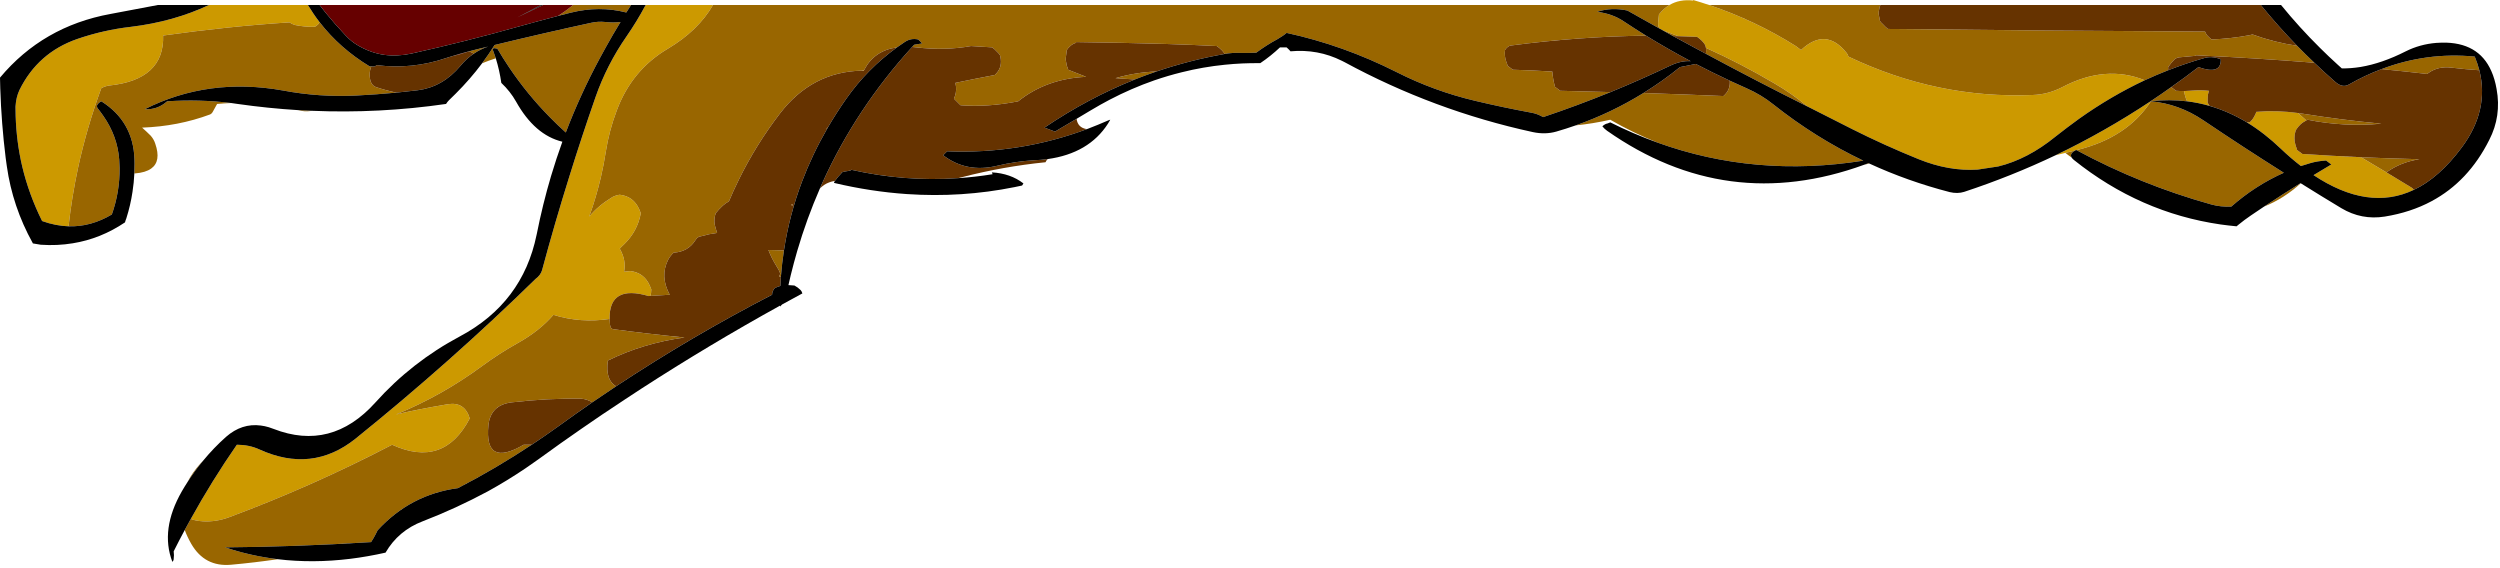
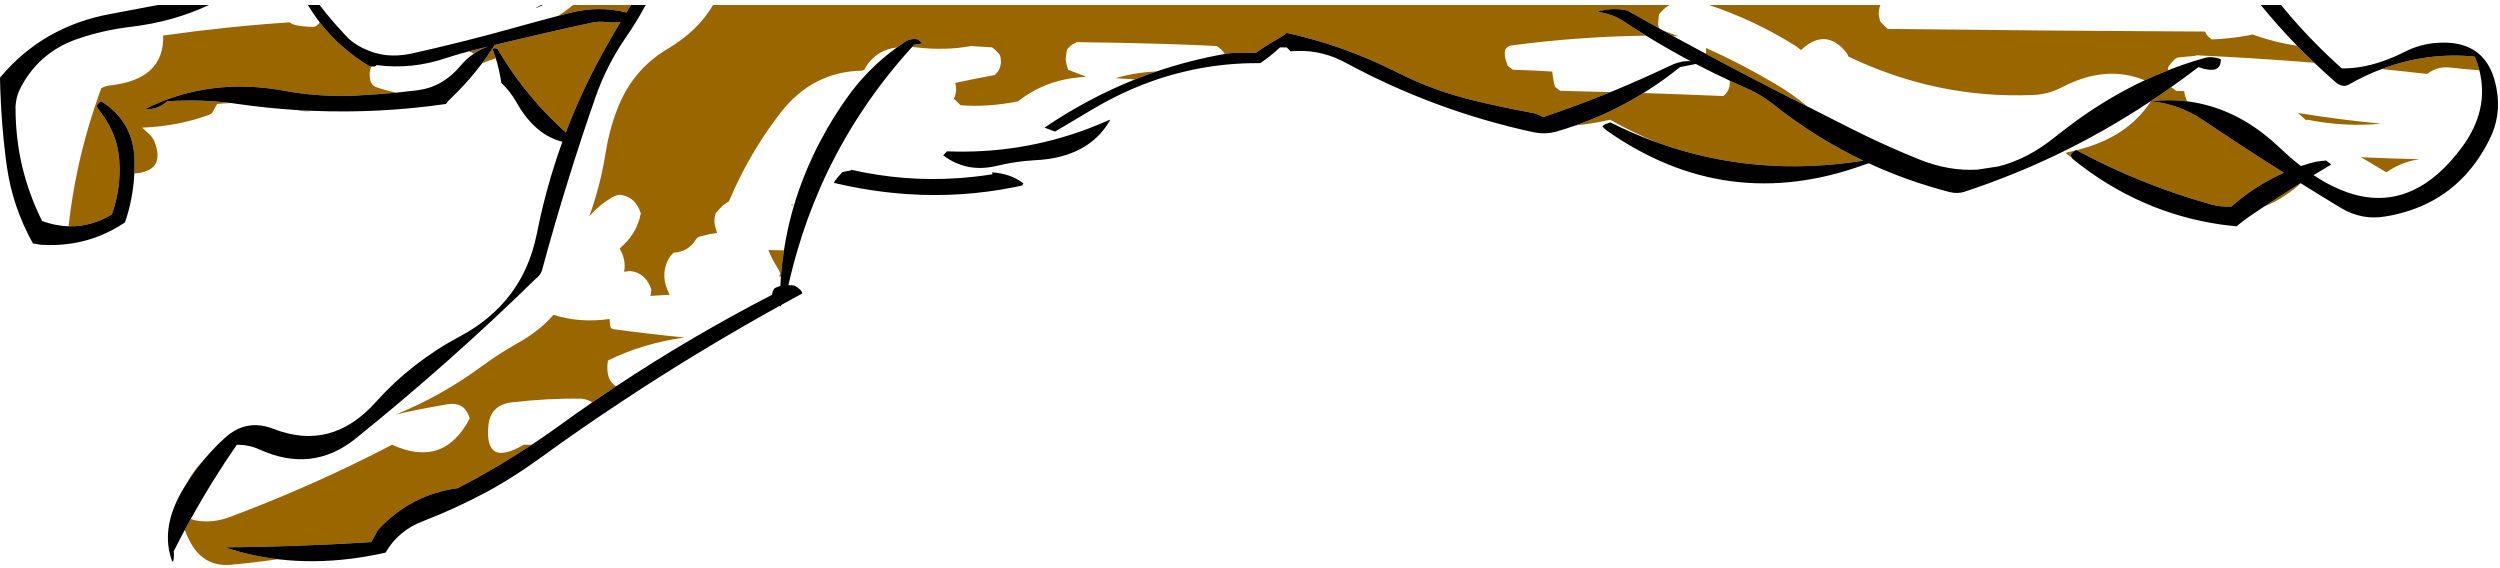
<svg xmlns="http://www.w3.org/2000/svg" version="1.1" width="475px" height="108px">
  <g transform="translate(226.95,0.5)">
-     <path d="M 181.725 18.75 Q 177.222 25.663 167.7 28 Q 167.632 28.017 167.575 28.025 Q 167.533 28.018 167.5 28 Q 167.405 28.047 167.325 28.1 Q 166.398 28.327 165.475 28.55 Q 164.532 28.776 163.6 29 Q 172.934 24.531 181.65 18.75 Q 181.69 18.753 181.725 18.75 Z M 180.55 14.75 Q 174.137 17.765 168.1 22.05 Q 165.75 23.75 163.6 25.45 Q 158.324 29.749 152.725 31.125 Q 150.764 31.447 148.8 31.725 Q 143.347 32.074 137.6 29.75 Q 131.05 27.1 124.9 24 Q 121.05 22.05 117.2 20.1 Q 116.82 19.91 116.45 19.725 Q 113.529 17.277 110.2 15.35 Q 103.727 11.533 97.175 8.6 Q 97.121 8.281 97 8 Q 96.75 7.6 96.45 7.3 Q 96 6.85 95.5 6.5 Q 93.708 6.43 91.9 6.375 Q 90.43 5.791 88.95 5.25 Q 88.676 5.103 88.4 4.95 Q 88.029 4.562 88.1 3.75 Q 88.15 3 88.25 2.25 Q 89.133 1.11 90.25 0.45 Q 92.158 -0.685 94.75 -0.4 L 94.75 -0.5 Q 96.28 -0.054 97.775 0.45 Q 106.525 3.385 114.25 8.25 Q 114.75 8.6 115.25 9 Q 119.95 4.6 123.9 9.55 Q 124.15 9.85 124.25 10.25 Q 141.1 18.3 159.25 17.55 Q 162.2 17.45 164.9 16.05 Q 173.117 11.737 180.55 14.75 Z M -213.925 42.5 Q -216.395 42.419 -218.95 41.5 Q -221.454 36.468 -222.725 31.15 Q -223.826 26.46 -223.975 21.55 Q -224 20.773 -224 20 Q -223.996 19.86 -224 19.725 Q -223.899 17.99 -223.25 16.6 Q -219.75 9.5 -212.25 6.9 Q -207.3 5.2 -202.1 4.6 Q -193.991 3.626 -187.25 0.45 L -168.45 0.45 Q -167.41 2.177 -166.2 3.75 Q -166.482 4.16 -166.95 4.5 Q -167.2 4.6 -167.45 4.6 Q -169.2 4.6 -170.9 4.25 Q -171.45 4.1 -171.95 3.75 Q -183.55 4.5 -195.95 6.25 Q -195.7 14.65 -206.2 15.75 Q -206.95 15.85 -207.7 16.25 Q -210.44 23.68 -212.1 31.3 Q -213.297 36.851 -213.925 42.5 Z M -111.125 60.1 Q -116.654 60.922 -121.8 59.325 Q -124.455 62.39 -128.6 64.7 Q -132.1 66.65 -135.35 69.05 Q -142.95 74.65 -151.7 78.25 Q -148 77.35 -141.85 76.3 Q -138.65 75.8 -137.7 79 Q -142.65 88.5 -152.45 84 Q -167.4 91.8 -183.35 97.75 Q -185.9 98.7 -188.4 98.55 Q -189.811 98.462 -190.7 98.1 Q -186.698 90.858 -181.95 84 Q -179.6 84 -177.65 84.9 Q -167.65 89.45 -159.4 82.85 Q -141.3 68.25 -125.2 52.5 Q -124.2 51.75 -123.95 50.8 Q -121.55 41.874 -118.775 33.025 Q -116.426 25.459 -113.8 17.95 Q -111.65 11.8 -107.9 6.4 Q -105.918 3.519 -104.4 0.675 Q -104.257 0.562 -104.125 0.45 L -91.475 0.45 Q -94.302 5.329 -100.05 8.75 Q -106.9 12.8 -109.75 20.45 Q -111.2 24.25 -111.85 28.35 Q -112.231 30.777 -112.775 33.15 Q -113.671 36.967 -115 40.65 Q -113.294 38.579 -110.6 36.95 Q -109.95 36.6 -109.2 36.5 Q -106.6 36.8 -105.5 39.25 Q -105.35 39.6 -105.2 40 Q -105.8 43.45 -108.45 46 Q -108.85 46.35 -109.2 46.75 Q -107.938 48.943 -108.375 51.125 Q -107.78 51.069 -107.2 51 Q -104.6 51.3 -103.5 53.75 Q -103.35 54.1 -103.2 54.5 Q -103.2 55.143 -103.375 55.725 Q -103.534 55.737 -103.7 55.75 Q -111.25 53.527 -111.125 60.1 Z M 221.65 29.375 Q 224.091 30.816 226.475 32.25 Q 228.89 33.705 231.25 35.15 Q 231.492 35.319 231.675 35.575 Q 223.043 39.694 212.625 32.775 Q 214.304 31.755 216 30.75 Q 215.5 30.35 215 30 Q 213.35 30.1 212 30.5 Q 211.108 30.76 210.225 31.05 Q 208.244 29.512 206.45 27.8 Q 203.297 24.775 199.925 22.725 Q 200.21 22.75 200.5 22.75 Q 200.75 22.5 201 22.2 Q 201.25 21.85 201.45 21.45 Q 201.65 21.1 201.75 20.75 Q 205.715 20.435 209.675 20.975 Q 210.475 21.652 211.25 22.375 Q 210.883 22.578 210.55 22.8 Q 210.15 23.1 209.8 23.5 Q 209.5 23.85 209.25 24.25 Q 209.15 24.6 209.05 25 Q 209 25.35 209 25.75 Q 209 26.1 209.05 26.45 Q 209.15 26.85 209.25 27.25 Q 209.4 27.6 209.5 28 Q 210 28.35 210.5 28.75 Q 216.091 29.123 221.65 29.375 Z M 192.875 19.625 Q 190.77 19.02 188.6 18.75 Q 188.324 18.178 188.15 17.45 Q 188.064 17.119 188.025 16.8 Q 188.518 16.789 189 16.75 Q 189.4 16.75 189.8 16.7 Q 191.25 16.6 192.75 16.75 Q 192.65 17.1 192.55 17.5 Q 192.5 17.85 192.5 18.25 Q 192.5 18.6 192.5 19 Q 192.667 19.333 192.875 19.625 Z M 181.75 18.725 Q 181.714 18.721 181.675 18.725 Q 181.734 18.686 181.8 18.65 Q 181.778 18.685 181.75 18.725 Z M -62.75 12.775 Q -62.785 12.845 -62.825 12.925 Q -63.003 12.924 -63.175 12.925 Q -62.969 12.839 -62.75 12.775 Z" fill="#CC9900" />
    <path d="M 180.55 14.75 Q 173.117 11.737 164.9 16.05 Q 162.2 17.45 159.25 17.55 Q 141.1 18.3 124.25 10.25 Q 124.15 9.85 123.9 9.55 Q 119.95 4.6 115.25 9 Q 114.75 8.6 114.25 8.25 Q 106.525 3.385 97.775 0.45 L 130.325 0.45 Q 130.313 0.475 130.3 0.5 Q 130.15 0.85 130.1 1.25 Q 130 1.6 130 2 Q 130 2.35 130.1 2.7 Q 130.15 3.1 130.25 3.5 Q 130.5 3.85 130.85 4.15 Q 131.25 4.6 131.75 5 Q 162.15 5.35 192 5.5 Q 192.15 5.85 192.35 6.15 Q 192.75 6.6 193.25 7 Q 196.9 6.85 200.4 6.2 Q 200.716 6.143 201.025 6.05 Q 205.163 7.56 209.5 8.2 Q 211.104 9.848 212.775 11.425 Q 201.522 10.52 190.25 10 L 190.25 10.1 Q 188.65 10.25 187.05 10.4 Q 186.5 10.5 186.15 10.85 Q 185.5 11.5 185 12.25 Q 185 12.531 185 12.85 Q 182.753 13.73 180.55 14.75 Z M 203.225 38.75 Q 206.649 36.487 210.15 34.3 L 210.2 34.325 Q 206.966 37.253 203.225 38.75 Z M 165.475 28.55 Q 166.398 28.327 167.325 28.1 Q 166.232 28.707 166.65 29.425 Q 166.035 29.011 165.475 28.55 Z M 128.225 30.575 Q 127.755 30.704 127.25 30.8 Q 127.664 30.655 128.075 30.5 Q 128.145 30.532 128.225 30.575 Z M 87.925 26.575 Q 83.32 24.742 79 22.25 Q 75.676 23.002 72.425 23.325 Q 79.227 20.942 85.3 17.175 Q 92.973 17.428 100.5 17.75 Q 101.869 16.577 101.7 14.825 Q 103.269 15.556 104.85 16.25 Q 107.7 17.5 110 19.35 Q 118.025 25.711 127.075 30.025 Q 106.548 33.293 87.925 26.575 Z M 188.6 18.75 Q 185.259 18.341 181.75 18.725 Q 181.778 18.685 181.8 18.65 Q 183.705 17.387 185.575 16.05 Q 186.043 16.385 186.5 16.75 Q 187.268 16.811 188.025 16.8 Q 188.064 17.119 188.15 17.45 Q 188.324 18.178 188.6 18.75 Z M 181.725 18.75 Q 187.054 19.221 191.75 22.4 Q 199.252 27.46 206.975 32.325 Q 201.566 34.738 197 38.75 Q 195 38.85 193.2 38.35 Q 179.786 34.61 167.575 28.025 Q 167.632 28.017 167.7 28 Q 177.222 25.663 181.725 18.75 Z M -174.175 105.75 Q -178.605 106.398 -183.05 106.8 Q -188.05 107.25 -190.6 102.85 Q -191.374 101.507 -191.85 100.2 Q -191.281 99.141 -190.7 98.1 Q -189.811 98.462 -188.4 98.55 Q -185.9 98.7 -183.35 97.75 Q -167.4 91.8 -152.45 84 Q -142.65 88.5 -137.7 79 Q -138.65 75.8 -141.85 76.3 Q -148 77.35 -151.7 78.25 Q -142.95 74.65 -135.35 69.05 Q -132.1 66.65 -128.6 64.7 Q -124.455 62.39 -121.8 59.325 Q -116.654 60.922 -111.125 60.1 Q -111.109 60.623 -111.05 61.2 Q -110.95 62 -110.4 62.05 Q -103.673 62.952 -96.9 63.625 Q -104.751 64.706 -111.45 68 Q -111.982 71.667 -109.9 72.9 Q -112.174 74.406 -114.425 75.95 Q -115.285 75.384 -116.45 75.25 Q -122.9 75.15 -129.75 75.95 Q -133.75 76.45 -134.15 80.3 Q -134.95 88.4 -127.45 84 Q -126.69 84.012 -125.925 84 Q -132.74 88.517 -139.95 92.25 Q -148.95 93.45 -155.2 100.25 Q -155.35 100.6 -155.55 100.95 Q -155.95 101.75 -156.45 102.5 Q -170.8 103.4 -184.2 103.5 Q -179.323 105.126 -174.175 105.75 Z M -188.35 87.025 Q -189.956 88.954 -191.325 91.1 Q -190.421 89.292 -188.85 87.55 Q -188.605 87.278 -188.35 87.025 Z M -120.925 2.525 Q -119.46 1.606 -118.075 0.45 L -107.05 0.45 Q -107.503 1.159 -107.95 1.875 Q -113.088 0.552 -118.575 1.925 Q -119.754 2.226 -120.925 2.525 Z M -135.35 11.525 Q -134.087 9.828 -132.975 8.05 Q -123.8 5.824 -114.6 3.825 Q -113.3 3.54 -112 3.675 Q -110.376 3.859 -109.05 3.675 Q -109.687 4.718 -110.3 5.775 Q -110.342 5.751 -110.375 5.725 Q -110.348 5.768 -110.325 5.8 Q -111.076 7.086 -111.8 8.4 Q -112.384 9.439 -112.95 10.5 Q -116.677 17.406 -119.45 24.675 Q -121.019 23.265 -122.475 21.775 Q -126.781 17.403 -130.2 12.325 Q -131.376 10.583 -132.45 8.75 Q -133.55 8.45 -133.25 9.15 Q -132.987 9.856 -132.75 10.575 Q -134.009 10.978 -135.35 11.525 Z M -170.325 20.425 Q -169.029 20.496 -167.725 20.55 Q -167.862 20.578 -168 20.6 Q -169.1 20.75 -170.2 20.45 Q -170.267 20.433 -170.325 20.425 Z M -156.2 12.125 Q -156.331 12.187 -156.45 12.25 Q -156.85 13.3 -156.65 14.45 Q -156.45 15.7 -155.5 16.05 Q -153.592 16.697 -151.625 17.1 Q -155.397 17.455 -159.2 17.65 Q -166.3 18 -173.15 16.7 Q -187.35 14.15 -199.45 20.25 Q -197.05 20.4 -195.2 18.75 Q -189.071 18.341 -183.025 19.075 Q -184.357 19.131 -185.7 19.25 Q -186.1 20 -186.5 20.7 Q -186.7 21.1 -187.05 21.25 Q -193.1 23.5 -199.95 23.75 Q -199.1 24.5 -198.3 25.3 Q -197.7 26 -197.45 26.8 Q -196.291 30.148 -198.225 31.525 Q -199.288 32.29 -201.3 32.45 Q -201.357 32.454 -201.425 32.45 Q -201.399 31.967 -201.4 31.475 Q -201.37 30.62 -201.4 29.75 Q -201.65 22.55 -207.7 18.75 Q -208.2 19 -208.45 19.4 Q -208.6 19.6 -208.45 20 Q -207.85 20.75 -207.3 21.55 Q -204.65 25.35 -204.3 29.8 Q -204.239 30.618 -204.225 31.425 Q -204.175 35.93 -205.7 40.25 Q -209.684 42.622 -213.925 42.5 Q -213.297 36.851 -212.1 31.3 Q -210.44 23.68 -207.7 16.25 Q -206.95 15.85 -206.2 15.75 Q -195.7 14.65 -195.95 6.25 Q -183.55 4.5 -171.95 3.75 Q -171.45 4.1 -170.9 4.25 Q -169.2 4.6 -167.45 4.6 Q -167.2 4.6 -166.95 4.5 Q -166.482 4.16 -166.2 3.75 Q -162.354 8.709 -156.7 12.125 Q -156.456 12.125 -156.2 12.125 Z M -137.825 9.25 Q -137.152 9.066 -136.475 8.9 Q -135.333 8.618 -134.2 8.35 Q -135.67 8.835 -136.925 9.7 Q -137.346 9.422 -137.825 9.25 Z M -104.125 0.45 Q -104.257 0.562 -104.4 0.675 Q -104.339 0.562 -104.275 0.45 Z M -7.2 13.075 Q -9.277 13.785 -11.325 14.6 Q -13.16 14.493 -15 14.35 Q -11.245 13.248 -7.2 13.075 Z M 5.75 9.75 Q 5.5 9.35 5.2 9.05 Q 4.75 8.6 4.25 8.25 Q -0.6 8 -5.5 7.85 Q -14 7.6 -22.5 7.5 Q -22.5 7.6 -22.55 7.65 Q -22.75 7.75 -22.95 7.8 Q -23.35 8 -23.65 8.3 Q -24 8.6 -24.25 9 Q -24.35 9.75 -24.45 10.5 Q -24.5 10.85 -24.4 11.2 Q -24.35 11.6 -24.25 12 Q -24.1 12.35 -24 12.75 Q -22.5 13.35 -20.95 13.95 Q -20.776 14.025 -20.6 14.1 Q -28.116 14.443 -33.5 18.75 Q -39.25 19.9 -44.45 19.5 Q -44.7 19.25 -44.95 19 Q -45.35 18.6 -45.7 18.25 Q -45.2 17.15 -45.3 16 Q -45.35 15.6 -45.45 15.25 Q -41.65 14.45 -37.95 13.75 Q -36.6 12.55 -36.8 10.75 Q -36.85 10.35 -36.95 10 Q -37.2 9.6 -37.55 9.3 Q -37.95 8.85 -38.45 8.5 Q -40.45 8.35 -42.45 8.25 Q -47.4 9.15 -52.85 8.5 Q -53.252 8.454 -53.65 8.425 Q -53.446 8.213 -53.25 8 Q -52.5 7.85 -51.75 7.75 Q -52.1 7.35 -52.5 7 Q -53.85 6.7 -55 7.45 Q -55.772 7.961 -56.525 8.5 Q -60.826 9.091 -62.75 12.775 Q -62.969 12.839 -63.175 12.925 Q -72.649 13.11 -78.75 21.05 Q -83.346 27.037 -86.625 33.75 Q -87.597 35.714 -88.45 37.75 Q -89.1 38.1 -89.65 38.6 Q -90.35 39.25 -90.95 40 Q -91.35 41.05 -91.15 42.2 Q -90.95 43 -90.7 43.75 Q -91.45 43.85 -92.2 44 Q -93.2 44.25 -94.2 44.5 Q -94.6 44.75 -94.8 45.1 Q -96.2 47.35 -98.95 47.5 Q -99.6 48.1 -100 48.85 Q -101.6 52 -99.7 55.5 Q -101.534 55.592 -103.375 55.725 Q -103.2 55.143 -103.2 54.5 Q -103.35 54.1 -103.5 53.75 Q -104.6 51.3 -107.2 51 Q -107.78 51.069 -108.375 51.125 Q -107.938 48.943 -109.2 46.75 Q -108.85 46.35 -108.45 46 Q -105.8 43.45 -105.2 40 Q -105.35 39.6 -105.5 39.25 Q -106.6 36.8 -109.2 36.5 Q -109.95 36.6 -110.6 36.95 Q -113.294 38.579 -115 40.65 Q -113.671 36.967 -112.775 33.15 Q -112.231 30.777 -111.85 28.35 Q -111.2 24.25 -109.75 20.45 Q -106.9 12.8 -100.05 8.75 Q -94.302 5.329 -91.475 0.45 L 90.25 0.45 Q 89.133 1.11 88.25 2.25 Q 88.15 3 88.1 3.75 Q 88.029 4.562 88.4 4.95 Q 85.319 3.24 82.25 1.5 Q 79.2 0.85 76.5 1.75 Q 79.4 2.1 81.55 3.55 Q 83.649 4.943 85.8 6.275 Q 73.056 6.432 60.1 8.15 Q 59.5 8.25 59 9 Q 58.85 10.15 59.25 11.25 Q 59.4 11.6 59.5 12 Q 60 12.35 60.5 12.75 Q 64.25 12.85 68 13.1 L 68 13.25 Q 68 13.5 68.05 13.75 Q 68.15 14.5 68.3 15.2 Q 68.4 15.6 68.5 16 Q 69 16.35 69.5 16.75 Q 74.297 16.856 79.05 17 Q 72.672 19.592 66.25 21.75 Q 65.15 21.1 63.95 20.9 Q 58.55 19.9 53.3 18.65 Q 45.5 16.8 38.4 13.2 Q 28.3 8.1 17.5 5.75 Q 16.95 6.25 15.75 6.95 Q 13.7 8.05 11.75 9.5 Q 10.15 9.6 8.55 9.55 Q 7.4 9.5 6.35 9.65 Q 6.05 9.701 5.75 9.75 Z M 244.125 12.85 Q 241.469 12.67 238.8 12.35 Q 236.35 12.05 234.55 13.3 Q 234.368 13.424 234.2 13.55 Q 229.875 13.05 225.55 12.625 Q 234.107 9.372 243.25 10.25 Q 243.792 11.562 244.125 12.85 Z M 211.25 22.375 Q 210.475 21.652 209.675 20.975 Q 210.115 21.031 210.55 21.1 Q 218 22.3 225.5 23 Q 218.4 23.65 211.5 22.25 Q 211.37 22.315 211.25 22.375 Z M 221.65 29.375 Q 227.216 29.623 232.75 29.75 Q 229.18 30.297 226.475 32.25 Q 224.091 30.816 221.65 29.375 Z M 116.45 19.725 Q 106.724 14.862 97.175 9.725 Q 97.243 9.245 97.2 8.75 Q 97.19 8.671 97.175 8.6 Q 103.727 11.533 110.2 15.35 Q 113.529 17.277 116.45 19.725 Z M 91.9 6.375 Q 91.416 6.358 90.925 6.35 Q 89.939 5.802 88.95 5.25 Q 90.43 5.791 91.9 6.375 Z M -69.8 23.975 Q -69.878 23.99 -69.95 24 Q -69.778 23.813 -69.6 23.625 Q -69.701 23.803 -69.8 23.975 Z M -78 47.075 Q -78.374 49.522 -78.575 52 Q -78.744 52.042 -78.925 52.075 Q -78.804 51.786 -78.7 51.5 Q -78.95 50.75 -79.4 50.1 Q -80.4 48.5 -80.95 47 Q -79.474 47.024 -78 47.075 Z M -76.525 38.25 Q -76.367 38.373 -76.2 38.5 Q -76.378 38.514 -76.55 38.525 Q -76.553 38.49 -76.55 38.45 Q -76.542 38.349 -76.525 38.25 Z" fill="#996600" />
-     <path d="M 209.5 8.2 Q 205.163 7.56 201.025 6.05 Q 200.716 6.143 200.4 6.2 Q 196.9 6.85 193.25 7 Q 192.75 6.6 192.35 6.15 Q 192.15 5.85 192 5.5 Q 162.15 5.35 131.75 5 Q 131.25 4.6 130.85 4.15 Q 130.5 3.85 130.25 3.5 Q 130.15 3.1 130.1 2.7 Q 130 2.35 130 2 Q 130 1.6 130.1 1.25 Q 130.15 0.85 130.3 0.5 Q 130.313 0.475 130.325 0.45 L 202.6 0.45 Q 205.893 4.486 209.5 8.2 Z M -20.275 23.975 Q -33.197 28.811 -47 28.25 Q -47.35 28.6 -47.75 29 Q -43.3 32.4 -37.5 31 Q -33.95 30.15 -30.45 29.95 Q -29.123 29.892 -27.9 29.725 Q -28.159 29.988 -28.3 30.325 Q -36.314 31.131 -44.125 33.15 Q -44.528 33.254 -44.925 33.35 Q -55.119 34.056 -65.25 31.75 L -65.25 31.85 Q -65.75 32 -66.2 32.05 Q -66.6 32.1 -67 32.25 Q -67.1 32.5 -67.3 32.65 Q -67.75 33.1 -68.1 33.6 Q -68.221 33.721 -68.325 33.875 Q -68.898 33.963 -69.4 34.15 Q -70.425 34.534 -71.175 35.325 Q -70.911 34.721 -70.65 34.125 Q -64.297 20.138 -53.65 8.425 Q -53.252 8.454 -52.85 8.5 Q -47.4 9.15 -42.45 8.25 Q -40.45 8.35 -38.45 8.5 Q -37.95 8.85 -37.55 9.3 Q -37.2 9.6 -36.95 10 Q -36.85 10.35 -36.8 10.75 Q -36.6 12.55 -37.95 13.75 Q -41.65 14.45 -45.45 15.25 Q -45.35 15.6 -45.3 16 Q -45.2 17.15 -45.7 18.25 Q -45.35 18.6 -44.95 19 Q -44.7 19.25 -44.45 19.5 Q -39.25 19.9 -33.5 18.75 Q -28.116 14.443 -20.6 14.1 Q -20.776 14.025 -20.95 13.95 Q -22.5 13.35 -24 12.75 Q -24.1 12.35 -24.25 12 Q -24.35 11.6 -24.4 11.2 Q -24.5 10.85 -24.45 10.5 Q -24.35 9.75 -24.25 9 Q -24 8.6 -23.65 8.3 Q -23.35 8 -22.95 7.8 Q -22.75 7.75 -22.55 7.65 Q -22.5 7.6 -22.5 7.5 Q -14 7.6 -5.5 7.85 Q -0.6 8 4.25 8.25 Q 4.75 8.6 5.2 9.05 Q 5.5 9.35 5.75 9.75 Q -0.895 10.932 -7.2 13.075 Q -11.245 13.248 -15 14.35 Q -13.16 14.493 -11.325 14.6 Q -20.258 18.17 -28.5 23.75 Q -27.5 24.1 -26.5 24.5 Q -24.44 23.301 -22.4 22.075 Q -22.177 23.761 -20.475 24.025 Q -20.381 23.991 -20.275 23.975 Z M -56.525 8.5 Q -62.172 12.593 -66.15 18.25 Q -68.016 20.911 -69.6 23.625 Q -69.778 23.813 -69.95 24 Q -69.878 23.99 -69.8 23.975 Q -72.637 28.896 -74.575 34.025 Q -76.98 40.39 -78 47.075 Q -79.474 47.024 -80.95 47 Q -80.4 48.5 -79.4 50.1 Q -78.95 50.75 -78.7 51.5 Q -78.804 51.786 -78.925 52.075 Q -78.744 52.042 -78.575 52 Q -78.631 52.916 -78.675 53.825 Q -79.237 53.965 -79.75 54.25 Q -80 54.5 -80.1 54.8 Q -80.25 55.1 -80.25 55.5 Q -95.607 63.43 -109.9 72.9 Q -111.982 71.667 -111.45 68 Q -104.751 64.706 -96.9 63.625 Q -103.673 62.952 -110.4 62.05 Q -110.95 62 -111.05 61.2 Q -111.109 60.623 -111.125 60.1 Q -111.25 53.527 -103.7 55.75 Q -103.534 55.737 -103.375 55.725 Q -101.534 55.592 -99.7 55.5 Q -101.6 52 -100 48.85 Q -99.6 48.1 -98.95 47.5 Q -96.2 47.35 -94.8 45.1 Q -94.6 44.75 -94.2 44.5 Q -93.2 44.25 -92.2 44 Q -91.45 43.85 -90.7 43.75 Q -90.95 43 -91.15 42.2 Q -91.35 41.05 -90.95 40 Q -90.35 39.25 -89.65 38.6 Q -89.1 38.1 -88.45 37.75 Q -87.597 35.714 -86.625 33.75 Q -83.346 27.037 -78.75 21.05 Q -72.649 13.11 -63.175 12.925 Q -63.003 12.924 -62.825 12.925 Q -62.785 12.845 -62.75 12.775 Q -60.826 9.091 -56.525 8.5 Z M 244.125 12.85 Q 246.048 20.417 240.8 27.5 Q 236.519 33.277 231.675 35.575 Q 231.492 35.319 231.25 35.15 Q 228.89 33.705 226.475 32.25 Q 229.18 30.297 232.75 29.75 Q 227.216 29.623 221.65 29.375 Q 216.091 29.123 210.5 28.75 Q 210 28.35 209.5 28 Q 209.4 27.6 209.25 27.25 Q 209.15 26.85 209.05 26.45 Q 209 26.1 209 25.75 Q 209 25.35 209.05 25 Q 209.15 24.6 209.25 24.25 Q 209.5 23.85 209.8 23.5 Q 210.15 23.1 210.55 22.8 Q 210.883 22.578 211.25 22.375 Q 211.37 22.315 211.5 22.25 Q 218.4 23.65 225.5 23 Q 218 22.3 210.55 21.1 Q 210.115 21.031 209.675 20.975 Q 205.715 20.435 201.75 20.75 Q 201.65 21.1 201.45 21.45 Q 201.25 21.85 201 22.2 Q 200.75 22.5 200.5 22.75 Q 200.21 22.75 199.925 22.725 Q 196.512 20.677 192.875 19.625 Q 192.667 19.333 192.5 19 Q 192.5 18.6 192.5 18.25 Q 192.5 17.85 192.55 17.5 Q 192.65 17.1 192.75 16.75 Q 191.25 16.6 189.8 16.7 Q 189.4 16.75 189 16.75 Q 188.518 16.789 188.025 16.8 Q 187.268 16.811 186.5 16.75 Q 186.043 16.385 185.575 16.05 Q 188.199 14.219 190.75 12.25 Q 195.1 13.8 195 10.75 Q 193.25 10.1 191.8 10.55 Q 188.351 11.53 185 12.85 Q 185 12.531 185 12.25 Q 185.5 11.5 186.15 10.85 Q 186.5 10.5 187.05 10.4 Q 188.65 10.25 190.25 10.1 L 190.25 10 Q 201.522 10.52 212.775 11.425 Q 214.742 13.31 216.8 15.1 Q 218.15 16.25 219.35 15.55 Q 222.411 13.805 225.55 12.625 Q 229.875 13.05 234.2 13.55 Q 234.368 13.424 234.55 13.3 Q 236.35 12.05 238.8 12.35 Q 241.469 12.67 244.125 12.85 Z M 85.3 17.175 Q 88.904 14.959 92.25 12.25 Q 93.769 11.93 95.25 11.65 Q 98.434 13.309 101.7 14.825 Q 101.869 16.577 100.5 17.75 Q 92.973 17.428 85.3 17.175 Z M 97.175 9.725 Q 94.045 8.049 90.925 6.35 Q 91.416 6.358 91.9 6.375 Q 93.708 6.43 95.5 6.5 Q 96 6.85 96.45 7.3 Q 96.75 7.6 97 8 Q 97.121 8.281 97.175 8.6 Q 97.19 8.671 97.2 8.75 Q 97.243 9.245 97.175 9.725 Z M 79.05 17 Q 74.297 16.856 69.5 16.75 Q 69 16.35 68.5 16 Q 68.4 15.6 68.3 15.2 Q 68.15 14.5 68.05 13.75 Q 68 13.5 68 13.25 L 68 13.1 Q 64.25 12.85 60.5 12.75 Q 60 12.35 59.5 12 Q 59.4 11.6 59.25 11.25 Q 58.85 10.15 59 9 Q 59.5 8.25 60.1 8.15 Q 73.056 6.432 85.8 6.275 Q 89.948 8.827 94.275 11.125 Q 92.445 11.003 90.45 11.95 Q 84.767 14.65 79.05 17 Z M -76.525 38.25 Q -76.542 38.349 -76.55 38.45 Q -76.553 38.49 -76.55 38.525 Q -76.378 38.514 -76.2 38.5 Q -76.367 38.373 -76.525 38.25 Z M -151.625 17.1 Q -153.592 16.697 -155.5 16.05 Q -156.45 15.7 -156.65 14.45 Q -156.85 13.3 -156.45 12.25 Q -156.331 12.187 -156.2 12.125 Q -155.968 12.125 -155.725 12.125 Q -155.55 11.982 -155.375 11.875 Q -148.65 12.745 -142.1 10.5 Q -141.663 10.358 -141.225 10.225 Q -139.556 9.851 -137.95 9.3 Q -137.886 9.278 -137.825 9.25 Q -137.346 9.422 -136.925 9.7 Q -138.315 10.624 -139.45 12 Q -142.85 16.05 -147.6 16.65 Q -149.612 16.895 -151.625 17.1 Z M -114.425 75.95 Q -117.741 78.234 -121 80.6 Q -123.439 82.356 -125.925 84 Q -126.69 84.012 -127.45 84 Q -134.95 88.4 -134.15 80.3 Q -133.75 76.45 -129.75 75.95 Q -122.9 75.15 -116.45 75.25 Q -115.285 75.384 -114.425 75.95 Z" fill="#663300" />
-     <path d="M -120.925 2.525 Q -124.689 3.511 -128.425 4.55 Q -138.5 7.392 -148.75 9.675 Q -151.441 10.257 -153.925 9.925 Q -156.488 9.558 -158.825 8.2 Q -160.225 7.4 -161.275 6.25 Q -163.267 4.151 -165.075 1.925 Q -165.665 1.195 -166.225 0.45 L -124.15 0.45 Q -126.365 1.628 -128.6 2.775 Q -126.181 1.616 -123.775 0.45 L -118.075 0.45 Q -119.46 1.606 -120.925 2.525 Z M -141.225 10.225 Q -139.531 9.696 -137.825 9.25 Q -137.886 9.278 -137.95 9.3 Q -139.556 9.851 -141.225 10.225 Z" fill="#660000" />
-     <path d="M 188.6 18.75 Q 190.77 19.02 192.875 19.625 Q 196.512 20.677 199.925 22.725 Q 203.297 24.775 206.45 27.8 Q 208.244 29.512 210.225 31.05 Q 211.108 30.76 212 30.5 Q 213.35 30.1 215 30 Q 215.5 30.35 216 30.75 Q 214.304 31.755 212.625 32.775 Q 223.043 39.694 231.675 35.575 Q 236.519 33.277 240.8 27.5 Q 246.048 20.417 244.125 12.85 Q 243.792 11.562 243.25 10.25 Q 234.107 9.372 225.55 12.625 Q 222.411 13.805 219.35 15.55 Q 218.15 16.25 216.8 15.1 Q 214.742 13.31 212.775 11.425 Q 211.104 9.848 209.5 8.2 Q 205.893 4.486 202.6 0.45 L 206.45 0.45 Q 209.927 4.722 213.85 8.6 Q 215.497 10.238 217.225 11.8 Q 217.613 12.156 218 12.5 Q 219.73 12.515 221.55 12.225 Q 225.64 11.54 230.15 9.25 Q 232.85 7.9 235.95 7.65 Q 236.503 7.608 237.025 7.6 Q 243.967 7.471 246.4 13 Q 247.069 14.492 247.4 16.4 Q 248.35 21.55 246 26.1 Q 242.043 33.983 235.05 37.725 Q 231.087 39.854 226.15 40.65 Q 221.75 41.35 217.9 39.05 Q 214.021 36.72 210.2 34.325 L 210.15 34.3 Q 206.649 36.487 203.225 38.75 Q 201.961 39.595 200.7 40.45 Q 199.476 41.281 198.325 42.225 Q 198.164 42.361 198 42.5 Q 196.477 42.358 194.975 42.15 Q 179.629 39.923 167.1 29.9 Q 166.795 29.654 166.65 29.425 Q 166.232 28.707 167.325 28.1 Q 167.405 28.047 167.5 28 Q 167.533 28.018 167.575 28.025 Q 179.786 34.61 193.2 38.35 Q 195 38.85 197 38.75 Q 201.566 34.738 206.975 32.325 Q 199.252 27.46 191.75 22.4 Q 187.054 19.221 181.725 18.75 Q 181.69 18.753 181.65 18.75 Q 172.934 24.531 163.6 29 Q 155.174 33.006 146.25 35.95 Q 145 36.35 143.5 36 Q 135.527 33.937 128.225 30.575 Q 128.145 30.532 128.075 30.5 Q 127.664 30.655 127.25 30.8 Q 101.151 40.295 78.4 24.35 Q 77.9 24 77.5 23.5 Q 77.75 23.25 78.05 23.1 Q 78.25 23 78.5 22.95 Q 78.75 22.85 79 22.75 Q 83.404 24.962 87.925 26.575 Q 106.548 33.293 127.075 30.025 Q 118.025 25.711 110 19.35 Q 107.7 17.5 104.85 16.25 Q 103.269 15.556 101.7 14.825 Q 98.434 13.309 95.25 11.65 Q 93.769 11.93 92.25 12.25 Q 88.904 14.959 85.3 17.175 Q 79.227 20.942 72.425 23.325 Q 70.615 23.962 68.75 24.5 Q 66.65 25.1 64.3 24.6 Q 45.45 20.5 28.5 11.3 Q 28.248 11.165 28 11.05 Q 23.458 8.777 18.25 9.25 Q 17.9 8.85 17.5 8.5 Q 16.9 8.5 16.25 8.5 Q 14.5 10.15 12.5 11.5 Q 9.105 11.46 5.775 11.8 Q 1.631 12.216 -2.4 13.225 Q -5.044 13.875 -7.65 14.775 Q -11.949 16.269 -16.125 18.45 Q -17.002 18.91 -17.875 19.4 Q -18.866 19.955 -19.85 20.55 Q -21.121 21.32 -22.4 22.075 Q -24.44 23.301 -26.5 24.5 Q -27.5 24.1 -28.5 23.75 Q -20.258 18.17 -11.325 14.6 Q -9.277 13.785 -7.2 13.075 Q -0.895 10.932 5.75 9.75 Q 6.05 9.701 6.35 9.65 Q 7.4 9.5 8.55 9.55 Q 10.15 9.6 11.75 9.5 Q 13.7 8.05 15.75 6.95 Q 16.95 6.25 17.5 5.75 Q 28.3 8.1 38.4 13.2 Q 45.5 16.8 53.3 18.65 Q 58.55 19.9 63.95 20.9 Q 65.15 21.1 66.25 21.75 Q 72.672 19.592 79.05 17 Q 84.767 14.65 90.45 11.95 Q 92.445 11.003 94.275 11.125 Q 89.948 8.827 85.8 6.275 Q 83.649 4.943 81.55 3.55 Q 79.4 2.1 76.5 1.75 Q 79.2 0.85 82.25 1.5 Q 85.319 3.24 88.4 4.95 Q 88.676 5.103 88.95 5.25 Q 89.939 5.802 90.925 6.35 Q 94.045 8.049 97.175 9.725 Q 106.724 14.862 116.45 19.725 Q 116.82 19.91 117.2 20.1 Q 121.05 22.05 124.9 24 Q 131.05 27.1 137.6 29.75 Q 143.347 32.074 148.8 31.725 Q 150.764 31.447 152.725 31.125 Q 158.324 29.749 163.6 25.45 Q 165.75 23.75 168.1 22.05 Q 174.137 17.765 180.55 14.75 Q 182.753 13.73 185 12.85 Q 188.351 11.53 191.8 10.55 Q 193.25 10.1 195 10.75 Q 195.1 13.8 190.75 12.25 Q 188.199 14.219 185.575 16.05 Q 183.705 17.387 181.8 18.65 Q 181.734 18.686 181.675 18.725 Q 181.714 18.721 181.75 18.725 Q 185.259 18.341 188.6 18.75 Z M -27.9 29.725 Q -29.123 29.892 -30.45 29.95 Q -33.95 30.15 -37.5 31 Q -43.3 32.4 -47.75 29 Q -47.35 28.6 -47 28.25 Q -33.197 28.811 -20.275 23.975 L -18.325 23.2 Q -17.261 22.773 -16.2 22.3 Q -16.1 22.25 -16 22.25 Q -16.207 22.616 -16.425 22.975 Q -20.056 28.639 -27.9 29.725 Z M -109.9 72.9 Q -95.607 63.43 -80.25 55.5 Q -80.25 55.1 -80.1 54.8 Q -80 54.5 -79.75 54.25 Q -79.237 53.965 -78.675 53.825 Q -78.631 52.916 -78.575 52 Q -78.374 49.522 -78 47.075 Q -76.98 40.39 -74.575 34.025 Q -72.637 28.896 -69.8 23.975 Q -69.701 23.803 -69.6 23.625 Q -68.016 20.911 -66.15 18.25 Q -62.172 12.593 -56.525 8.5 Q -55.772 7.961 -55 7.45 Q -53.85 6.7 -52.5 7 Q -52.1 7.35 -51.75 7.75 Q -52.5 7.85 -53.25 8 Q -53.446 8.213 -53.65 8.425 Q -64.297 20.138 -70.65 34.125 Q -70.911 34.721 -71.175 35.325 Q -73.682 41.062 -75.475 47.175 Q -76.134 49.435 -76.7 51.75 Q -76.932 52.705 -77.15 53.675 Q -76.929 53.673 -76.7 53.7 Q -76.35 53.75 -76 53.75 Q -75.35 54.1 -74.85 54.6 Q -74.6 54.85 -74.5 55.25 Q -76.428 56.288 -78.35 57.35 Q -78.548 57.548 -78.75 57.75 Q -78.751 57.661 -78.75 57.575 Q -92.165 64.987 -105.1 73.35 Q -106.671 74.369 -108.225 75.4 Q -110.426 76.852 -112.625 78.325 Q -116.546 80.987 -120.425 83.725 Q -122.569 85.255 -124.7 86.8 Q -125.893 87.66 -127.1 88.475 Q -130.608 90.843 -134.25 92.85 Q -140.3 96.1 -146.65 98.55 Q -151.25 100.3 -153.7 104.5 Q -157.1 105.267 -160.4 105.675 Q -167.516 106.549 -174.175 105.75 Q -179.323 105.126 -184.2 103.5 Q -170.8 103.4 -156.45 102.5 Q -155.95 101.75 -155.55 100.95 Q -155.35 100.6 -155.2 100.25 Q -148.95 93.45 -139.95 92.25 Q -132.74 88.517 -125.925 84 Q -123.439 82.356 -121 80.6 Q -117.741 78.234 -114.425 75.95 Q -112.174 74.406 -109.9 72.9 Z M -68.325 33.875 Q -68.221 33.721 -68.1 33.6 Q -67.75 33.1 -67.3 32.65 Q -67.1 32.5 -67 32.25 Q -66.6 32.1 -66.2 32.05 Q -65.75 32 -65.25 31.85 L -65.25 31.75 Q -55.119 34.056 -44.925 33.35 Q -41.643 33.137 -38.35 32.6 L -38.5 32.25 Q -34.95 32.45 -32.5 34.35 L -32.75 34.75 Q -33.461 34.907 -34.175 35.05 Q -44.246 37.081 -54.625 36.375 Q -61.5 35.909 -68.5 34.25 L -68.425 34.05 Q -68.373 33.958 -68.325 33.875 Z M -191.325 91.1 Q -189.956 88.954 -188.35 87.025 Q -186.356 84.597 -184 82.5 Q -180.997 79.872 -177.4 80.35 Q -176.654 80.44 -175.875 80.675 Q -175.413 80.817 -174.95 81 Q -164 85.25 -155.65 76 Q -148.75 68.3 -139.55 63.4 Q -127.655 57.056 -125 44.125 Q -124.973 44.015 -124.95 43.9 Q -123.846 38.333 -122.25 32.95 Q -121.266 29.654 -120.1 26.425 Q -125.342 25.165 -128.9 18.8 Q -130 16.85 -131.7 15.25 Q -132.042 12.854 -132.75 10.575 Q -132.987 9.856 -133.25 9.15 Q -133.55 8.45 -132.45 8.75 Q -131.376 10.583 -130.2 12.325 Q -126.781 17.403 -122.475 21.775 Q -121.019 23.265 -119.45 24.675 Q -116.677 17.406 -112.95 10.5 Q -112.384 9.439 -111.8 8.4 Q -111.076 7.086 -110.325 5.8 L -110.3 5.775 Q -109.687 4.718 -109.05 3.675 Q -110.376 3.859 -112 3.675 Q -113.3 3.54 -114.6 3.825 Q -123.8 5.824 -132.975 8.05 Q -134.087 9.828 -135.35 11.525 Q -137.617 14.55 -140.375 17.3 Q -141 17.938 -141.65 18.55 Q -141.95 18.85 -142.2 19.25 Q -154.9 21.092 -167.725 20.55 Q -169.029 20.496 -170.325 20.425 Q -176.055 20.071 -181.8 19.25 Q -182.411 19.163 -183.025 19.075 Q -189.071 18.341 -195.2 18.75 Q -197.05 20.4 -199.45 20.25 Q -187.35 14.15 -173.15 16.7 Q -166.3 18 -159.2 17.65 Q -155.397 17.455 -151.625 17.1 Q -149.612 16.895 -147.6 16.65 Q -142.85 16.05 -139.45 12 Q -138.315 10.624 -136.925 9.7 Q -135.67 8.835 -134.2 8.35 Q -135.333 8.618 -136.475 8.9 Q -137.152 9.066 -137.825 9.25 Q -139.531 9.696 -141.225 10.225 Q -141.663 10.358 -142.1 10.5 Q -148.65 12.745 -155.375 11.875 Q -155.55 11.982 -155.725 12.125 Q -155.968 12.125 -156.2 12.125 Q -156.456 12.125 -156.7 12.125 Q -162.354 8.709 -166.2 3.75 Q -167.41 2.177 -168.45 0.45 L -166.225 0.45 Q -165.665 1.195 -165.075 1.925 Q -163.267 4.151 -161.275 6.25 Q -160.225 7.4 -158.825 8.2 Q -156.488 9.558 -153.925 9.925 Q -151.441 10.257 -148.75 9.675 Q -138.5 7.392 -128.425 4.55 Q -124.689 3.511 -120.925 2.525 Q -119.754 2.226 -118.575 1.925 Q -113.088 0.552 -107.95 1.875 Q -107.503 1.159 -107.05 0.45 L -104.275 0.45 Q -104.339 0.562 -104.4 0.675 Q -105.918 3.519 -107.9 6.4 Q -111.65 11.8 -113.8 17.95 Q -116.426 25.459 -118.775 33.025 Q -121.55 41.874 -123.95 50.8 Q -124.2 51.75 -125.2 52.5 Q -141.3 68.25 -159.4 82.85 Q -167.65 89.45 -177.65 84.9 Q -179.6 84 -181.95 84 Q -186.698 90.858 -190.7 98.1 Q -191.281 99.141 -191.85 100.2 Q -192.927 102.204 -193.95 104.25 Q -193.85 105 -193.95 105.7 Q -193.95 106 -194.2 106.25 Q -196.55 100.1 -192.4 92.85 Q -191.884 91.955 -191.325 91.1 Z M -187.25 0.45 Q -193.991 3.626 -202.1 4.6 Q -207.3 5.2 -212.25 6.9 Q -219.75 9.5 -223.25 16.6 Q -223.899 17.99 -224 19.725 Q -223.996 19.86 -224 20 Q -224 20.773 -223.975 21.55 Q -223.826 26.46 -222.725 31.15 Q -221.454 36.468 -218.95 41.5 Q -216.395 42.419 -213.925 42.5 Q -209.684 42.622 -205.7 40.25 Q -204.175 35.93 -204.225 31.425 Q -204.239 30.618 -204.3 29.8 Q -204.65 25.35 -207.3 21.55 Q -207.85 20.75 -208.45 20 Q -208.6 19.6 -208.45 19.4 Q -208.2 19 -207.7 18.75 Q -201.65 22.55 -201.4 29.75 Q -201.37 30.62 -201.4 31.475 Q -201.399 31.967 -201.425 32.45 Q -201.502 34.213 -201.775 35.95 Q -202.155 38.502 -202.95 41 Q -203.1 41.35 -203.2 41.75 Q -207.835 44.872 -213.125 45.725 Q -216.065 46.214 -219.2 46 Q -219.95 45.85 -220.7 45.75 Q -220.728 45.699 -220.75 45.65 Q -224.568 38.755 -225.65 31.1 Q -225.676 30.929 -225.7 30.75 Q -225.786 30.113 -225.875 29.475 Q -226.687 22.939 -226.9 16.275 Q -226.932 15.264 -226.95 14.25 Q -218.8 4.5 -205.95 2.15 Q -201.439 1.313 -196.95 0.45 Z M -123.775 0.45 Q -126.181 1.616 -128.6 2.775 Q -126.365 1.628 -124.15 0.45 Z" fill="#000000" />
+     <path d="M 188.6 18.75 Q 190.77 19.02 192.875 19.625 Q 196.512 20.677 199.925 22.725 Q 203.297 24.775 206.45 27.8 Q 208.244 29.512 210.225 31.05 Q 211.108 30.76 212 30.5 Q 213.35 30.1 215 30 Q 215.5 30.35 216 30.75 Q 214.304 31.755 212.625 32.775 Q 223.043 39.694 231.675 35.575 Q 236.519 33.277 240.8 27.5 Q 246.048 20.417 244.125 12.85 Q 243.792 11.562 243.25 10.25 Q 234.107 9.372 225.55 12.625 Q 222.411 13.805 219.35 15.55 Q 218.15 16.25 216.8 15.1 Q 214.742 13.31 212.775 11.425 Q 211.104 9.848 209.5 8.2 Q 205.893 4.486 202.6 0.45 L 206.45 0.45 Q 209.927 4.722 213.85 8.6 Q 215.497 10.238 217.225 11.8 Q 217.613 12.156 218 12.5 Q 219.73 12.515 221.55 12.225 Q 225.64 11.54 230.15 9.25 Q 232.85 7.9 235.95 7.65 Q 236.503 7.608 237.025 7.6 Q 243.967 7.471 246.4 13 Q 247.069 14.492 247.4 16.4 Q 248.35 21.55 246 26.1 Q 242.043 33.983 235.05 37.725 Q 231.087 39.854 226.15 40.65 Q 221.75 41.35 217.9 39.05 Q 214.021 36.72 210.2 34.325 L 210.15 34.3 Q 206.649 36.487 203.225 38.75 Q 201.961 39.595 200.7 40.45 Q 199.476 41.281 198.325 42.225 Q 198.164 42.361 198 42.5 Q 196.477 42.358 194.975 42.15 Q 179.629 39.923 167.1 29.9 Q 166.795 29.654 166.65 29.425 Q 166.232 28.707 167.325 28.1 Q 167.405 28.047 167.5 28 Q 167.533 28.018 167.575 28.025 Q 179.786 34.61 193.2 38.35 Q 195 38.85 197 38.75 Q 201.566 34.738 206.975 32.325 Q 199.252 27.46 191.75 22.4 Q 187.054 19.221 181.725 18.75 Q 181.69 18.753 181.65 18.75 Q 172.934 24.531 163.6 29 Q 155.174 33.006 146.25 35.95 Q 145 36.35 143.5 36 Q 135.527 33.937 128.225 30.575 Q 128.145 30.532 128.075 30.5 Q 127.664 30.655 127.25 30.8 Q 101.151 40.295 78.4 24.35 Q 77.9 24 77.5 23.5 Q 77.75 23.25 78.05 23.1 Q 78.25 23 78.5 22.95 Q 78.75 22.85 79 22.75 Q 83.404 24.962 87.925 26.575 Q 106.548 33.293 127.075 30.025 Q 118.025 25.711 110 19.35 Q 107.7 17.5 104.85 16.25 Q 103.269 15.556 101.7 14.825 Q 98.434 13.309 95.25 11.65 Q 93.769 11.93 92.25 12.25 Q 88.904 14.959 85.3 17.175 Q 79.227 20.942 72.425 23.325 Q 70.615 23.962 68.75 24.5 Q 66.65 25.1 64.3 24.6 Q 45.45 20.5 28.5 11.3 Q 28.248 11.165 28 11.05 Q 23.458 8.777 18.25 9.25 Q 17.9 8.85 17.5 8.5 Q 16.9 8.5 16.25 8.5 Q 14.5 10.15 12.5 11.5 Q 9.105 11.46 5.775 11.8 Q 1.631 12.216 -2.4 13.225 Q -5.044 13.875 -7.65 14.775 Q -11.949 16.269 -16.125 18.45 Q -17.002 18.91 -17.875 19.4 Q -18.866 19.955 -19.85 20.55 Q -21.121 21.32 -22.4 22.075 Q -24.44 23.301 -26.5 24.5 Q -27.5 24.1 -28.5 23.75 Q -20.258 18.17 -11.325 14.6 Q -9.277 13.785 -7.2 13.075 Q -0.895 10.932 5.75 9.75 Q 6.05 9.701 6.35 9.65 Q 7.4 9.5 8.55 9.55 Q 10.15 9.6 11.75 9.5 Q 13.7 8.05 15.75 6.95 Q 16.95 6.25 17.5 5.75 Q 28.3 8.1 38.4 13.2 Q 45.5 16.8 53.3 18.65 Q 58.55 19.9 63.95 20.9 Q 65.15 21.1 66.25 21.75 Q 72.672 19.592 79.05 17 Q 84.767 14.65 90.45 11.95 Q 92.445 11.003 94.275 11.125 Q 89.948 8.827 85.8 6.275 Q 83.649 4.943 81.55 3.55 Q 79.4 2.1 76.5 1.75 Q 79.2 0.85 82.25 1.5 Q 85.319 3.24 88.4 4.95 Q 88.676 5.103 88.95 5.25 Q 89.939 5.802 90.925 6.35 Q 94.045 8.049 97.175 9.725 Q 106.724 14.862 116.45 19.725 Q 116.82 19.91 117.2 20.1 Q 121.05 22.05 124.9 24 Q 131.05 27.1 137.6 29.75 Q 143.347 32.074 148.8 31.725 Q 150.764 31.447 152.725 31.125 Q 158.324 29.749 163.6 25.45 Q 165.75 23.75 168.1 22.05 Q 174.137 17.765 180.55 14.75 Q 182.753 13.73 185 12.85 Q 188.351 11.53 191.8 10.55 Q 193.25 10.1 195 10.75 Q 195.1 13.8 190.75 12.25 Q 188.199 14.219 185.575 16.05 Q 183.705 17.387 181.8 18.65 Q 181.734 18.686 181.675 18.725 Q 181.714 18.721 181.75 18.725 Q 185.259 18.341 188.6 18.75 Z M -27.9 29.725 Q -29.123 29.892 -30.45 29.95 Q -33.95 30.15 -37.5 31 Q -43.3 32.4 -47.75 29 Q -47.35 28.6 -47 28.25 Q -33.197 28.811 -20.275 23.975 L -18.325 23.2 Q -17.261 22.773 -16.2 22.3 Q -16.1 22.25 -16 22.25 Q -16.207 22.616 -16.425 22.975 Q -20.056 28.639 -27.9 29.725 Z M -109.9 72.9 Q -95.607 63.43 -80.25 55.5 Q -80.25 55.1 -80.1 54.8 Q -80 54.5 -79.75 54.25 Q -79.237 53.965 -78.675 53.825 Q -78.631 52.916 -78.575 52 Q -78.374 49.522 -78 47.075 Q -76.98 40.39 -74.575 34.025 Q -72.637 28.896 -69.8 23.975 Q -69.701 23.803 -69.6 23.625 Q -68.016 20.911 -66.15 18.25 Q -62.172 12.593 -56.525 8.5 Q -55.772 7.961 -55 7.45 Q -53.85 6.7 -52.5 7 Q -52.1 7.35 -51.75 7.75 Q -52.5 7.85 -53.25 8 Q -53.446 8.213 -53.65 8.425 Q -64.297 20.138 -70.65 34.125 Q -70.911 34.721 -71.175 35.325 Q -73.682 41.062 -75.475 47.175 Q -76.134 49.435 -76.7 51.75 Q -76.932 52.705 -77.15 53.675 Q -76.929 53.673 -76.7 53.7 Q -76.35 53.75 -76 53.75 Q -75.35 54.1 -74.85 54.6 Q -74.6 54.85 -74.5 55.25 Q -76.428 56.288 -78.35 57.35 Q -78.548 57.548 -78.75 57.75 Q -78.751 57.661 -78.75 57.575 Q -92.165 64.987 -105.1 73.35 Q -106.671 74.369 -108.225 75.4 Q -110.426 76.852 -112.625 78.325 Q -116.546 80.987 -120.425 83.725 Q -122.569 85.255 -124.7 86.8 Q -125.893 87.66 -127.1 88.475 Q -130.608 90.843 -134.25 92.85 Q -140.3 96.1 -146.65 98.55 Q -151.25 100.3 -153.7 104.5 Q -157.1 105.267 -160.4 105.675 Q -167.516 106.549 -174.175 105.75 Q -179.323 105.126 -184.2 103.5 Q -170.8 103.4 -156.45 102.5 Q -155.95 101.75 -155.55 100.95 Q -155.35 100.6 -155.2 100.25 Q -148.95 93.45 -139.95 92.25 Q -132.74 88.517 -125.925 84 Q -123.439 82.356 -121 80.6 Q -117.741 78.234 -114.425 75.95 Q -112.174 74.406 -109.9 72.9 Z M -68.325 33.875 Q -68.221 33.721 -68.1 33.6 Q -67.75 33.1 -67.3 32.65 Q -67.1 32.5 -67 32.25 Q -66.6 32.1 -66.2 32.05 Q -65.75 32 -65.25 31.85 L -65.25 31.75 Q -55.119 34.056 -44.925 33.35 Q -41.643 33.137 -38.35 32.6 L -38.5 32.25 Q -34.95 32.45 -32.5 34.35 L -32.75 34.75 Q -33.461 34.907 -34.175 35.05 Q -44.246 37.081 -54.625 36.375 Q -61.5 35.909 -68.5 34.25 L -68.425 34.05 Q -68.373 33.958 -68.325 33.875 Z M -191.325 91.1 Q -189.956 88.954 -188.35 87.025 Q -186.356 84.597 -184 82.5 Q -180.997 79.872 -177.4 80.35 Q -176.654 80.44 -175.875 80.675 Q -175.413 80.817 -174.95 81 Q -164 85.25 -155.65 76 Q -148.75 68.3 -139.55 63.4 Q -127.655 57.056 -125 44.125 Q -124.973 44.015 -124.95 43.9 Q -123.846 38.333 -122.25 32.95 Q -121.266 29.654 -120.1 26.425 Q -125.342 25.165 -128.9 18.8 Q -130 16.85 -131.7 15.25 Q -132.042 12.854 -132.75 10.575 Q -132.987 9.856 -133.25 9.15 Q -133.55 8.45 -132.45 8.75 Q -131.376 10.583 -130.2 12.325 Q -126.781 17.403 -122.475 21.775 Q -121.019 23.265 -119.45 24.675 Q -116.677 17.406 -112.95 10.5 Q -112.384 9.439 -111.8 8.4 Q -111.076 7.086 -110.325 5.8 L -110.3 5.775 Q -109.687 4.718 -109.05 3.675 Q -110.376 3.859 -112 3.675 Q -113.3 3.54 -114.6 3.825 Q -123.8 5.824 -132.975 8.05 Q -134.087 9.828 -135.35 11.525 Q -137.617 14.55 -140.375 17.3 Q -141 17.938 -141.65 18.55 Q -141.95 18.85 -142.2 19.25 Q -154.9 21.092 -167.725 20.55 Q -169.029 20.496 -170.325 20.425 Q -176.055 20.071 -181.8 19.25 Q -182.411 19.163 -183.025 19.075 Q -189.071 18.341 -195.2 18.75 Q -197.05 20.4 -199.45 20.25 Q -187.35 14.15 -173.15 16.7 Q -166.3 18 -159.2 17.65 Q -155.397 17.455 -151.625 17.1 Q -149.612 16.895 -147.6 16.65 Q -142.85 16.05 -139.45 12 Q -138.315 10.624 -136.925 9.7 Q -135.67 8.835 -134.2 8.35 Q -135.333 8.618 -136.475 8.9 Q -137.152 9.066 -137.825 9.25 Q -139.531 9.696 -141.225 10.225 Q -141.663 10.358 -142.1 10.5 Q -148.65 12.745 -155.375 11.875 Q -155.55 11.982 -155.725 12.125 Q -155.968 12.125 -156.2 12.125 Q -156.456 12.125 -156.7 12.125 Q -162.354 8.709 -166.2 3.75 Q -167.41 2.177 -168.45 0.45 L -166.225 0.45 Q -165.665 1.195 -165.075 1.925 Q -163.267 4.151 -161.275 6.25 Q -160.225 7.4 -158.825 8.2 Q -156.488 9.558 -153.925 9.925 Q -151.441 10.257 -148.75 9.675 Q -138.5 7.392 -128.425 4.55 Q -124.689 3.511 -120.925 2.525 Q -119.754 2.226 -118.575 1.925 Q -113.088 0.552 -107.95 1.875 Q -107.503 1.159 -107.05 0.45 L -104.275 0.45 Q -104.339 0.562 -104.4 0.675 Q -105.918 3.519 -107.9 6.4 Q -111.65 11.8 -113.8 17.95 Q -116.426 25.459 -118.775 33.025 Q -121.55 41.874 -123.95 50.8 Q -124.2 51.75 -125.2 52.5 Q -141.3 68.25 -159.4 82.85 Q -167.65 89.45 -177.65 84.9 Q -179.6 84 -181.95 84 Q -186.698 90.858 -190.7 98.1 Q -191.281 99.141 -191.85 100.2 Q -192.927 102.204 -193.95 104.25 Q -193.85 105 -193.95 105.7 Q -193.95 106 -194.2 106.25 Q -196.55 100.1 -192.4 92.85 Q -191.884 91.955 -191.325 91.1 Z M -187.25 0.45 Q -193.991 3.626 -202.1 4.6 Q -207.3 5.2 -212.25 6.9 Q -219.75 9.5 -223.25 16.6 Q -223.899 17.99 -224 19.725 Q -223.996 19.86 -224 20 Q -224 20.773 -223.975 21.55 Q -223.826 26.46 -222.725 31.15 Q -221.454 36.468 -218.95 41.5 Q -216.395 42.419 -213.925 42.5 Q -209.684 42.622 -205.7 40.25 Q -204.175 35.93 -204.225 31.425 Q -204.239 30.618 -204.3 29.8 Q -204.65 25.35 -207.3 21.55 Q -207.85 20.75 -208.45 20 Q -208.6 19.6 -208.45 19.4 Q -208.2 19 -207.7 18.75 Q -201.65 22.55 -201.4 29.75 Q -201.37 30.62 -201.4 31.475 Q -201.399 31.967 -201.425 32.45 Q -201.502 34.213 -201.775 35.95 Q -202.155 38.502 -202.95 41 Q -203.1 41.35 -203.2 41.75 Q -207.835 44.872 -213.125 45.725 Q -216.065 46.214 -219.2 46 Q -219.95 45.85 -220.7 45.75 Q -220.728 45.699 -220.75 45.65 Q -224.568 38.755 -225.65 31.1 Q -225.676 30.929 -225.7 30.75 Q -225.786 30.113 -225.875 29.475 Q -226.687 22.939 -226.9 16.275 Q -226.932 15.264 -226.95 14.25 Q -218.8 4.5 -205.95 2.15 Q -201.439 1.313 -196.95 0.45 Z M -123.775 0.45 Q -126.365 1.628 -124.15 0.45 Z" fill="#000000" />
  </g>
</svg>